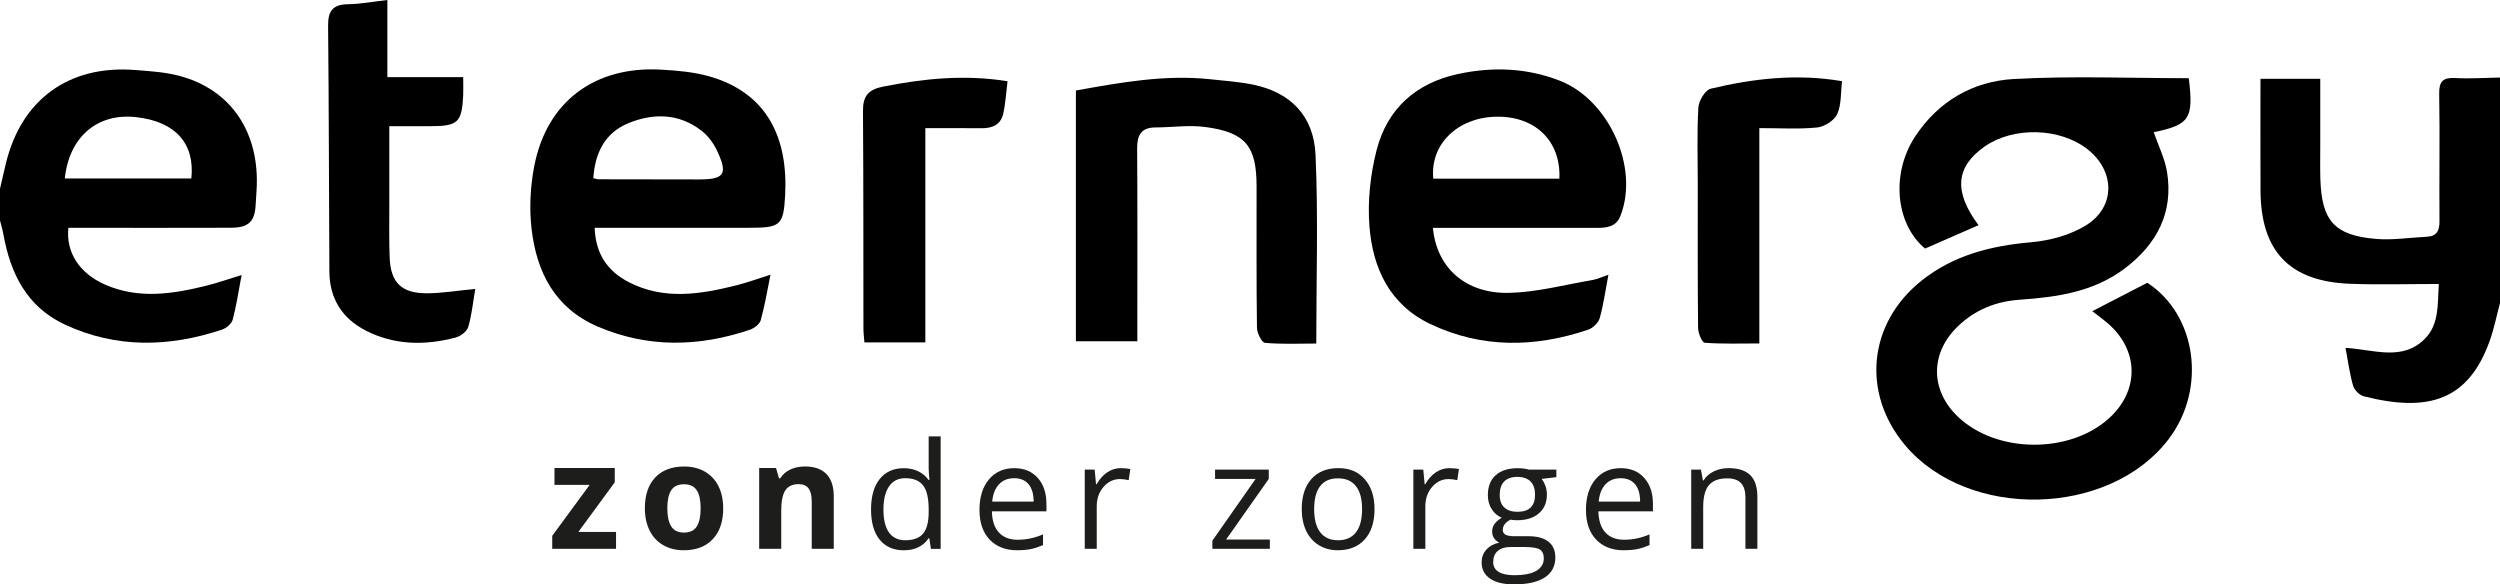
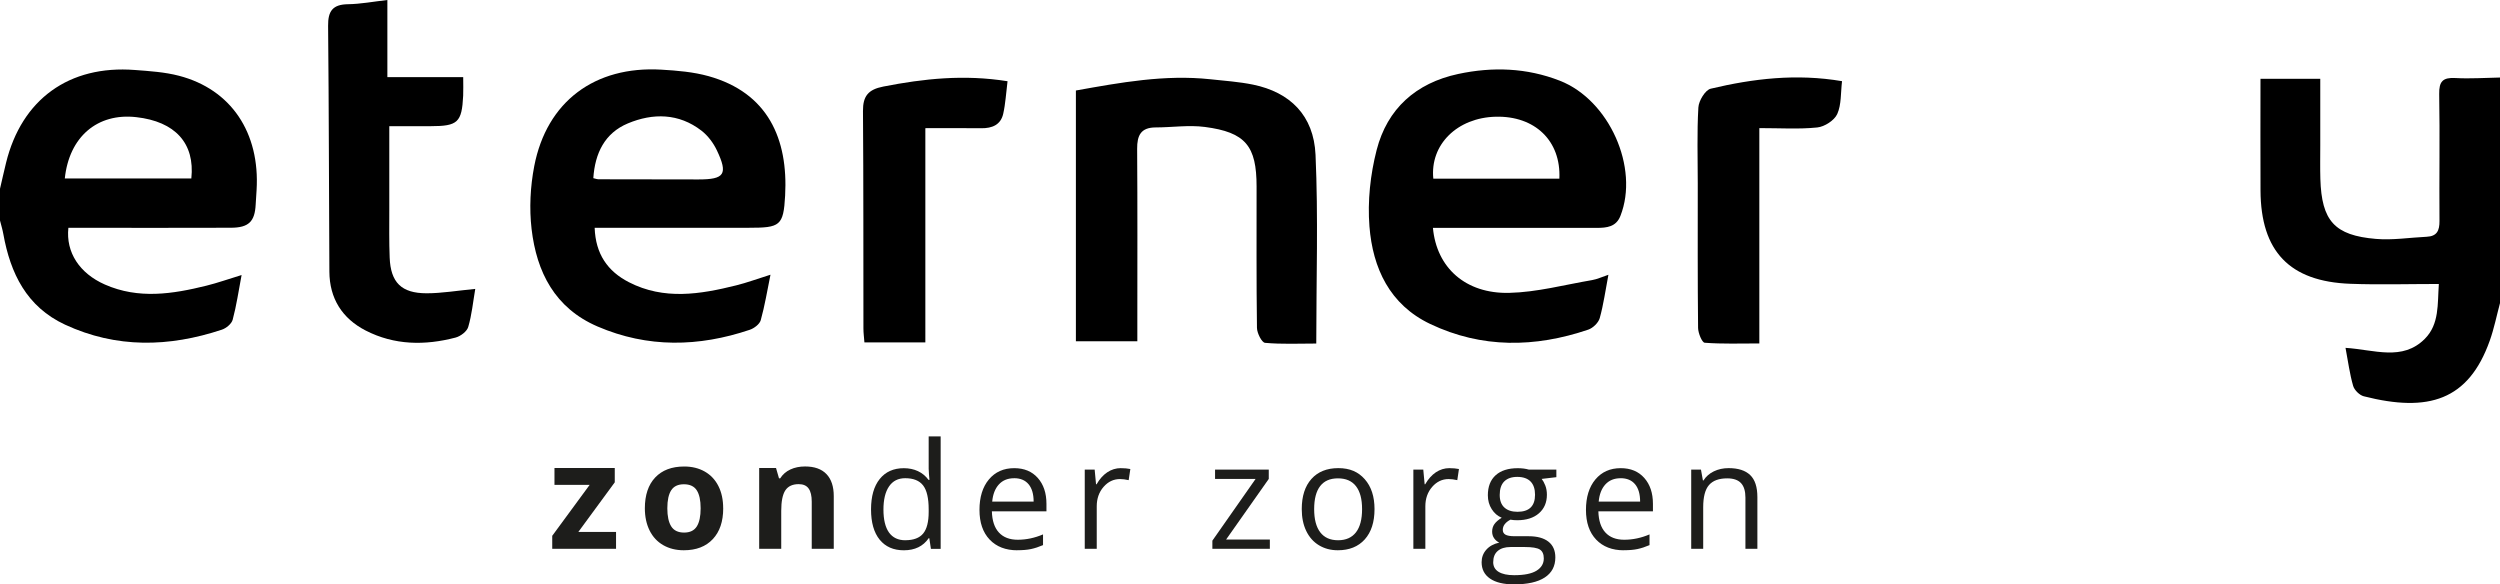
<svg xmlns="http://www.w3.org/2000/svg" id="Laag_2" data-name="Laag 2" viewBox="0 0 782 182.8">
  <defs>
    <style>
      .cls-1 {
        fill: #1d1d1b;
      }
    </style>
  </defs>
  <g id="Laag_1-2" data-name="Laag 1">
    <g>
      <path d="M0,59.04c.63-2.7,1.23-5.41,1.89-8.1C6.77,31.06,21.61,20.31,42.18,21.89c4.63,.35,9.35,.65,13.8,1.81,16.33,4.25,25.37,17.81,24.28,35.76-.09,1.48-.21,2.97-.28,4.45-.26,5.4-2.17,7.31-7.76,7.33-15.16,.06-30.32,.02-45.49,.02-1.8,0-3.6,0-5.34,0-.83,7.68,3.48,14.24,11.41,17.74,10.52,4.64,21.16,2.99,31.77,.36,3.49-.86,6.89-2.08,11-3.33-.95,5-1.6,9.56-2.79,13.98-.34,1.28-2.03,2.67-3.4,3.12-16.52,5.48-32.97,5.88-49.04-1.58-12.02-5.59-17.09-16.05-19.3-28.35C.79,71.78,.35,70.38,0,68.98c0-3.31,0-6.62,0-9.94Zm20.27-3.21H59.85c1.17-11.02-5.05-17.82-17.25-19.19-12.14-1.36-20.97,6.16-22.33,19.19Z" />
      <path d="M782,94.81c-1.06,3.94-1.85,7.97-3.22,11.8-6.65,18.63-19.15,22.49-39.38,17.35-1.34-.34-2.96-1.94-3.34-3.27-1.08-3.72-1.57-7.6-2.38-11.88,9,.57,17.81,4.23,24.82-2.84,4.56-4.59,3.93-10.83,4.37-17.14-9.52,0-18.62,.28-27.7-.06-19-.7-27.98-10.15-28.08-29.14-.06-11.55-.01-23.1-.01-34.97h18.7c0,7.1,0,14,0,20.9,0,3.47-.07,6.95,.03,10.42,.4,13.09,4.39,17.65,17.36,18.75,5.24,.45,10.6-.42,15.9-.67,3.21-.15,4.02-1.92,4-4.92-.11-13.24,.14-26.48-.09-39.71-.07-3.97,1.13-5.24,5.07-5.02,4.63,.26,9.3-.08,13.95-.16V94.81Z" />
-       <path d="M654.46,97.35c5.89-3.04,11.47-5.92,17.22-8.9,15.37,9.96,18.68,33.07,6.71,48.86-18.55,24.46-62.84,25.45-82.56,1.85-13.62-16.3-11.43-38.1,5.24-51.38,9.98-7.95,21.64-10.9,34.22-12,5.89-.52,12.26-2.22,17.22-5.3,9.31-5.77,9.11-16.97,.52-23.75-8.64-6.83-23.27-7.21-32.3-.85-9.04,6.37-9.65,14.12-1.84,24.56-5.57,2.43-11.11,4.85-16.73,7.31-9.22-7.67-10.76-23.43-3.08-35.09,7.24-10.98,18.03-17.23,30.76-17.94,18.23-1.02,36.56-.26,54.81-.26,1.55,12.7,.32,14.53-10.96,16.9,1.42,4.14,3.48,8.2,4.17,12.49,2.03,12.68-3.2,22.52-13.23,30.12-9.73,7.36-21.2,8.97-32.91,9.79-7.37,.52-13.86,3.09-19.25,8.26-8.77,8.4-8.78,20.05,.06,28.41,12.05,11.4,34.84,11.6,47.17,.41,9.58-8.69,9.4-21.32-.45-29.76-1.5-1.29-3.12-2.45-4.77-3.73Z" />
      <path d="M448.22,71.27c1.13,12.48,10.22,20.66,23.85,20.34,8.68-.2,17.31-2.53,25.95-4,1.54-.26,3.01-.96,5.09-1.66-.94,4.92-1.53,9.33-2.72,13.57-.41,1.44-2.11,3.09-3.58,3.59-16.67,5.65-33.3,5.9-49.42-1.76-12.73-6.05-18-17.51-19.03-30.54-.62-7.89,.28-16.23,2.26-23.92,3.32-12.86,12.25-20.91,25.49-23.75,10.78-2.31,21.47-1.93,31.81,2.11,15.46,6.04,24.88,27.24,18.94,42.3-1.35,3.43-4.27,3.73-7.41,3.73-15.16-.02-30.31-.01-45.47,0-1.82,0-3.63,0-5.77,0Zm39.55-15.38c.55-11.89-7.7-19.68-19.9-19.38-12.04,.29-20.61,8.72-19.53,19.38h39.43Z" />
      <path d="M186.01,71.27c.29,8.18,4.04,13.58,10.72,17.01,10.98,5.64,22.28,3.79,33.53,.99,3.36-.83,6.63-2.05,10.75-3.34-1.04,5.09-1.79,9.73-3.05,14.23-.35,1.24-2.07,2.54-3.43,3-15.97,5.38-31.92,5.72-47.61-1.03-13.37-5.75-19.07-17.04-20.64-30.49-.75-6.45-.4-13.27,.83-19.66,3.9-20.2,18.92-31.41,39.77-30.19,4.95,.29,10.01,.71,14.75,2.03,18.6,5.2,24.93,19.63,23.96,37.38-.52,9.45-1.58,10.05-11.33,10.05-14.15,0-28.3,0-42.45,0-1.8,0-3.6,0-5.79,0Zm-.42-15.54c.89,.21,1.21,.35,1.52,.35,10.46,.02,20.92,.04,31.38,.05,8.15,0,9.29-1.63,5.75-9.1-1.09-2.3-2.8-4.59-4.81-6.15-7.1-5.49-15.18-5.56-23.03-2.28-7.25,3.03-10.3,9.35-10.81,17.14Z" />
      <path d="M355.76,106.75h-19.22V28.31c13.94-2.5,27.81-5.04,42.05-3.52,4.46,.48,8.97,.79,13.35,1.68,11.57,2.37,19.01,9.62,19.56,21.96,.87,19.46,.23,38.98,.23,59.03-5.48,0-10.78,.26-16.02-.22-1.02-.09-2.51-3.03-2.53-4.68-.2-14.73-.11-29.47-.12-44.21,0-12.7-3.44-16.97-16.18-18.64-5.03-.66-10.25,.14-15.39,.15-4.64,.01-5.82,2.5-5.79,6.71,.13,18.05,.06,36.09,.06,54.14,0,1.8,0,3.6,0,6.03Z" />
      <path d="M121.17,0V24.13h23.72c0,2.3,.07,4.05-.01,5.79-.41,8.38-1.67,9.54-10.18,9.55-4.12,0-8.24,0-12.93,0,0,9.12-.01,17.68,0,26.24,0,4.96-.08,9.93,.12,14.88,.31,7.76,3.65,11.14,11.54,11.15,4.78,0,9.56-.83,15.23-1.37-.7,4.09-1.08,8.11-2.2,11.91-.41,1.4-2.4,2.9-3.95,3.31-9.59,2.52-19.15,2.41-28.13-2.2-7.37-3.79-11.3-10.05-11.35-18.41-.14-25.63-.15-51.27-.4-76.9-.05-4.59,1.42-6.69,6.21-6.76,3.93-.05,7.84-.81,12.34-1.32Z" />
      <path d="M315.16,25.4c-.47,3.74-.64,7.05-1.36,10.22-.78,3.42-3.46,4.53-6.83,4.49-5.65-.07-11.3-.02-17.52-.02V107.1h-19.06c-.11-1.5-.31-2.92-.31-4.35-.04-22.67,.03-45.35-.14-68.02-.03-4.66,1.64-6.73,6.34-7.65,12.65-2.48,25.27-3.84,38.88-1.67Z" />
      <path d="M550.32,40.09V107.43c-5.96,0-11.55,.2-17.09-.22-.83-.06-2.05-3.01-2.07-4.64-.16-15.05-.1-30.1-.1-45.15,0-7.94-.27-15.89,.19-23.8,.12-2.1,2.15-5.47,3.87-5.88,13.28-3.15,26.74-4.78,41.07-2.35-.44,3.64-.17,7.32-1.5,10.28-.9,1.99-3.97,3.97-6.25,4.2-5.75,.59-11.6,.2-18.12,.2Z" />
    </g>
    <g>
-       <path class="cls-1" d="M192.7,171.67h-19.96v-4.07l11.71-15.94h-11.01v-5.27h18.86v4.48l-11.4,15.53h11.8v5.27Z" />
+       <path class="cls-1" d="M192.7,171.67h-19.96v-4.07l11.71-15.94h-11.01v-5.27h18.86v4.48l-11.4,15.53h11.8Z" />
      <path class="cls-1" d="M226.22,158.99c0,4.12-1.08,7.33-3.26,9.65-2.17,2.32-5.19,3.48-9.07,3.48-2.43,0-4.57-.53-6.42-1.59s-3.28-2.59-4.27-4.58-1.49-4.31-1.49-6.96c0-4.13,1.08-7.34,3.23-9.63,2.16-2.29,5.19-3.44,9.09-3.44,2.43,0,4.57,.53,6.42,1.58,1.85,1.06,3.28,2.57,4.27,4.54,1,1.98,1.49,4.29,1.49,6.94Zm-17.48,0c0,2.5,.41,4.39,1.23,5.68,.82,1.28,2.16,1.92,4.01,1.92s3.16-.64,3.97-1.91c.81-1.27,1.21-3.17,1.21-5.69s-.41-4.38-1.22-5.63c-.81-1.25-2.15-1.88-4-1.88s-3.17,.62-3.98,1.87c-.81,1.24-1.22,3.12-1.22,5.64Z" />
      <path class="cls-1" d="M260.81,171.67h-6.9v-14.76c0-1.82-.32-3.19-.97-4.1-.65-.91-1.68-1.37-3.1-1.37-1.93,0-3.32,.64-4.18,1.93-.86,1.29-1.29,3.43-1.29,6.41v11.89h-6.9v-25.28h5.27l.93,3.23h.38c.77-1.22,1.83-2.14,3.18-2.77s2.88-.94,4.6-.94c2.94,0,5.17,.8,6.69,2.39,1.52,1.59,2.28,3.89,2.28,6.89v16.48Z" />
      <path class="cls-1" d="M290.7,168.35h-.2c-1.73,2.52-4.33,3.78-7.78,3.78-3.24,0-5.76-1.11-7.56-3.32-1.8-2.22-2.7-5.37-2.7-9.45s.9-7.26,2.71-9.52,4.33-3.39,7.55-3.39,5.94,1.22,7.73,3.66h.29l-.16-1.79-.09-1.74v-10.08h3.75v35.18h-3.05l-.5-3.32Zm-7.51,.63c2.56,0,4.42-.7,5.57-2.09,1.15-1.39,1.73-3.64,1.73-6.75v-.79c0-3.51-.58-6.02-1.75-7.52-1.17-1.5-3.03-2.25-5.6-2.25-2.2,0-3.89,.86-5.05,2.57-1.17,1.71-1.75,4.13-1.75,7.25s.58,5.55,1.74,7.17c1.16,1.61,2.86,2.42,5.11,2.42Z" />
      <path class="cls-1" d="M318.23,172.13c-3.66,0-6.55-1.12-8.67-3.35-2.12-2.23-3.18-5.33-3.18-9.29s.98-7.17,2.95-9.52,4.61-3.53,7.92-3.53c3.11,0,5.56,1.02,7.37,3.06,1.81,2.04,2.71,4.74,2.71,8.08v2.37h-17.07c.08,2.91,.81,5.12,2.2,6.62,1.39,1.51,3.36,2.26,5.89,2.26,2.67,0,5.31-.56,7.91-1.67v3.35c-1.33,.57-2.58,.98-3.76,1.23-1.18,.25-2.61,.37-4.28,.37Zm-1.02-22.54c-1.99,0-3.58,.65-4.76,1.94s-1.88,3.09-2.09,5.38h12.96c0-2.37-.53-4.18-1.58-5.44-1.06-1.26-2.56-1.89-4.52-1.89Z" />
      <path class="cls-1" d="M350.61,146.44c1.1,0,2.09,.09,2.96,.27l-.52,3.48c-1.03-.23-1.93-.34-2.71-.34-2,0-3.72,.81-5.14,2.44-1.42,1.63-2.14,3.66-2.14,6.08v13.29h-3.75v-24.78h3.1l.43,4.59h.18c.92-1.61,2.03-2.86,3.32-3.73,1.3-.87,2.72-1.31,4.27-1.31Z" />
      <path class="cls-1" d="M397.2,171.67h-17.97v-2.55l13.52-19.31h-12.68v-2.92h16.8v2.92l-13.34,18.95h13.68v2.92Z" />
      <path class="cls-1" d="M429.95,159.26c0,4.04-1.02,7.19-3.05,9.46-2.04,2.27-4.85,3.4-8.43,3.4-2.22,0-4.18-.52-5.9-1.56-1.72-1.04-3.04-2.53-3.98-4.48s-1.4-4.22-1.4-6.83c0-4.04,1.01-7.19,3.03-9.44s4.82-3.38,8.41-3.38,6.22,1.15,8.26,3.46c2.04,2.31,3.06,5.43,3.06,9.36Zm-18.88,0c0,3.17,.63,5.58,1.9,7.24,1.27,1.66,3.13,2.49,5.58,2.49s4.32-.83,5.6-2.48c1.27-1.65,1.91-4.07,1.91-7.25s-.64-5.54-1.91-7.18c-1.27-1.64-3.15-2.45-5.64-2.45s-4.31,.81-5.56,2.42c-1.25,1.61-1.88,4.02-1.88,7.21Z" />
      <path class="cls-1" d="M453.4,146.44c1.1,0,2.09,.09,2.96,.27l-.52,3.48c-1.03-.23-1.93-.34-2.71-.34-2,0-3.72,.81-5.14,2.44-1.42,1.63-2.14,3.66-2.14,6.08v13.29h-3.75v-24.78h3.1l.43,4.59h.18c.92-1.61,2.03-2.86,3.32-3.73,1.3-.87,2.72-1.31,4.27-1.31Z" />
      <path class="cls-1" d="M486.83,146.89v2.37l-4.59,.54c.42,.53,.8,1.22,1.13,2.07,.33,.85,.5,1.81,.5,2.88,0,2.43-.83,4.36-2.49,5.81-1.66,1.45-3.93,2.17-6.83,2.17-.74,0-1.43-.06-2.08-.18-1.6,.84-2.4,1.91-2.4,3.19,0,.68,.28,1.18,.84,1.5,.56,.32,1.51,.49,2.87,.49h4.39c2.68,0,4.74,.57,6.18,1.7,1.44,1.13,2.16,2.77,2.16,4.93,0,2.74-1.1,4.83-3.3,6.27-2.2,1.44-5.41,2.16-9.63,2.16-3.24,0-5.74-.6-7.5-1.81s-2.63-2.91-2.63-5.11c0-1.51,.48-2.81,1.45-3.91,.96-1.1,2.32-1.85,4.07-2.24-.63-.29-1.16-.73-1.59-1.33s-.64-1.3-.64-2.1c0-.9,.24-1.7,.72-2.37s1.24-1.33,2.28-1.97c-1.28-.53-2.33-1.42-3.13-2.69-.81-1.27-1.21-2.71-1.21-4.34,0-2.71,.81-4.8,2.44-6.27s3.93-2.2,6.92-2.2c1.3,0,2.46,.15,3.5,.45h8.57Zm-19.76,28.94c0,1.34,.57,2.36,1.7,3.05s2.75,1.04,4.86,1.04c3.15,0,5.48-.47,7-1.41,1.51-.94,2.27-2.22,2.27-3.83,0-1.34-.42-2.27-1.24-2.79-.83-.52-2.39-.78-4.68-.78h-4.5c-1.7,0-3.03,.41-3.98,1.22-.95,.81-1.42,1.98-1.42,3.5Zm2.04-21c0,1.73,.49,3.04,1.47,3.93,.98,.89,2.34,1.33,4.09,1.33,3.66,0,5.49-1.78,5.49-5.34s-1.85-5.58-5.56-5.58c-1.76,0-3.12,.48-4.07,1.42-.95,.95-1.42,2.36-1.42,4.23Z" />
      <path class="cls-1" d="M507.94,172.13c-3.66,0-6.55-1.12-8.67-3.35-2.12-2.23-3.18-5.33-3.18-9.29s.98-7.17,2.95-9.52,4.61-3.53,7.92-3.53c3.11,0,5.56,1.02,7.37,3.06,1.81,2.04,2.71,4.74,2.71,8.08v2.37h-17.07c.08,2.91,.81,5.12,2.2,6.62,1.39,1.51,3.36,2.26,5.89,2.26,2.67,0,5.31-.56,7.91-1.67v3.35c-1.33,.57-2.58,.98-3.76,1.23-1.18,.25-2.61,.37-4.28,.37Zm-1.02-22.54c-1.99,0-3.58,.65-4.76,1.94s-1.88,3.09-2.09,5.38h12.96c0-2.37-.53-4.18-1.58-5.44-1.06-1.26-2.56-1.89-4.52-1.89Z" />
      <path class="cls-1" d="M545.97,171.67v-16.03c0-2.02-.46-3.53-1.38-4.52-.92-.99-2.36-1.49-4.32-1.49-2.59,0-4.49,.7-5.7,2.1-1.21,1.4-1.81,3.72-1.81,6.94v13h-3.75v-24.78h3.05l.61,3.39h.18c.77-1.22,1.85-2.17,3.23-2.84s2.93-1.01,4.63-1.01c2.99,0,5.23,.72,6.74,2.16,1.51,1.44,2.26,3.74,2.26,6.91v16.17h-3.75Z" />
    </g>
  </g>
</svg>